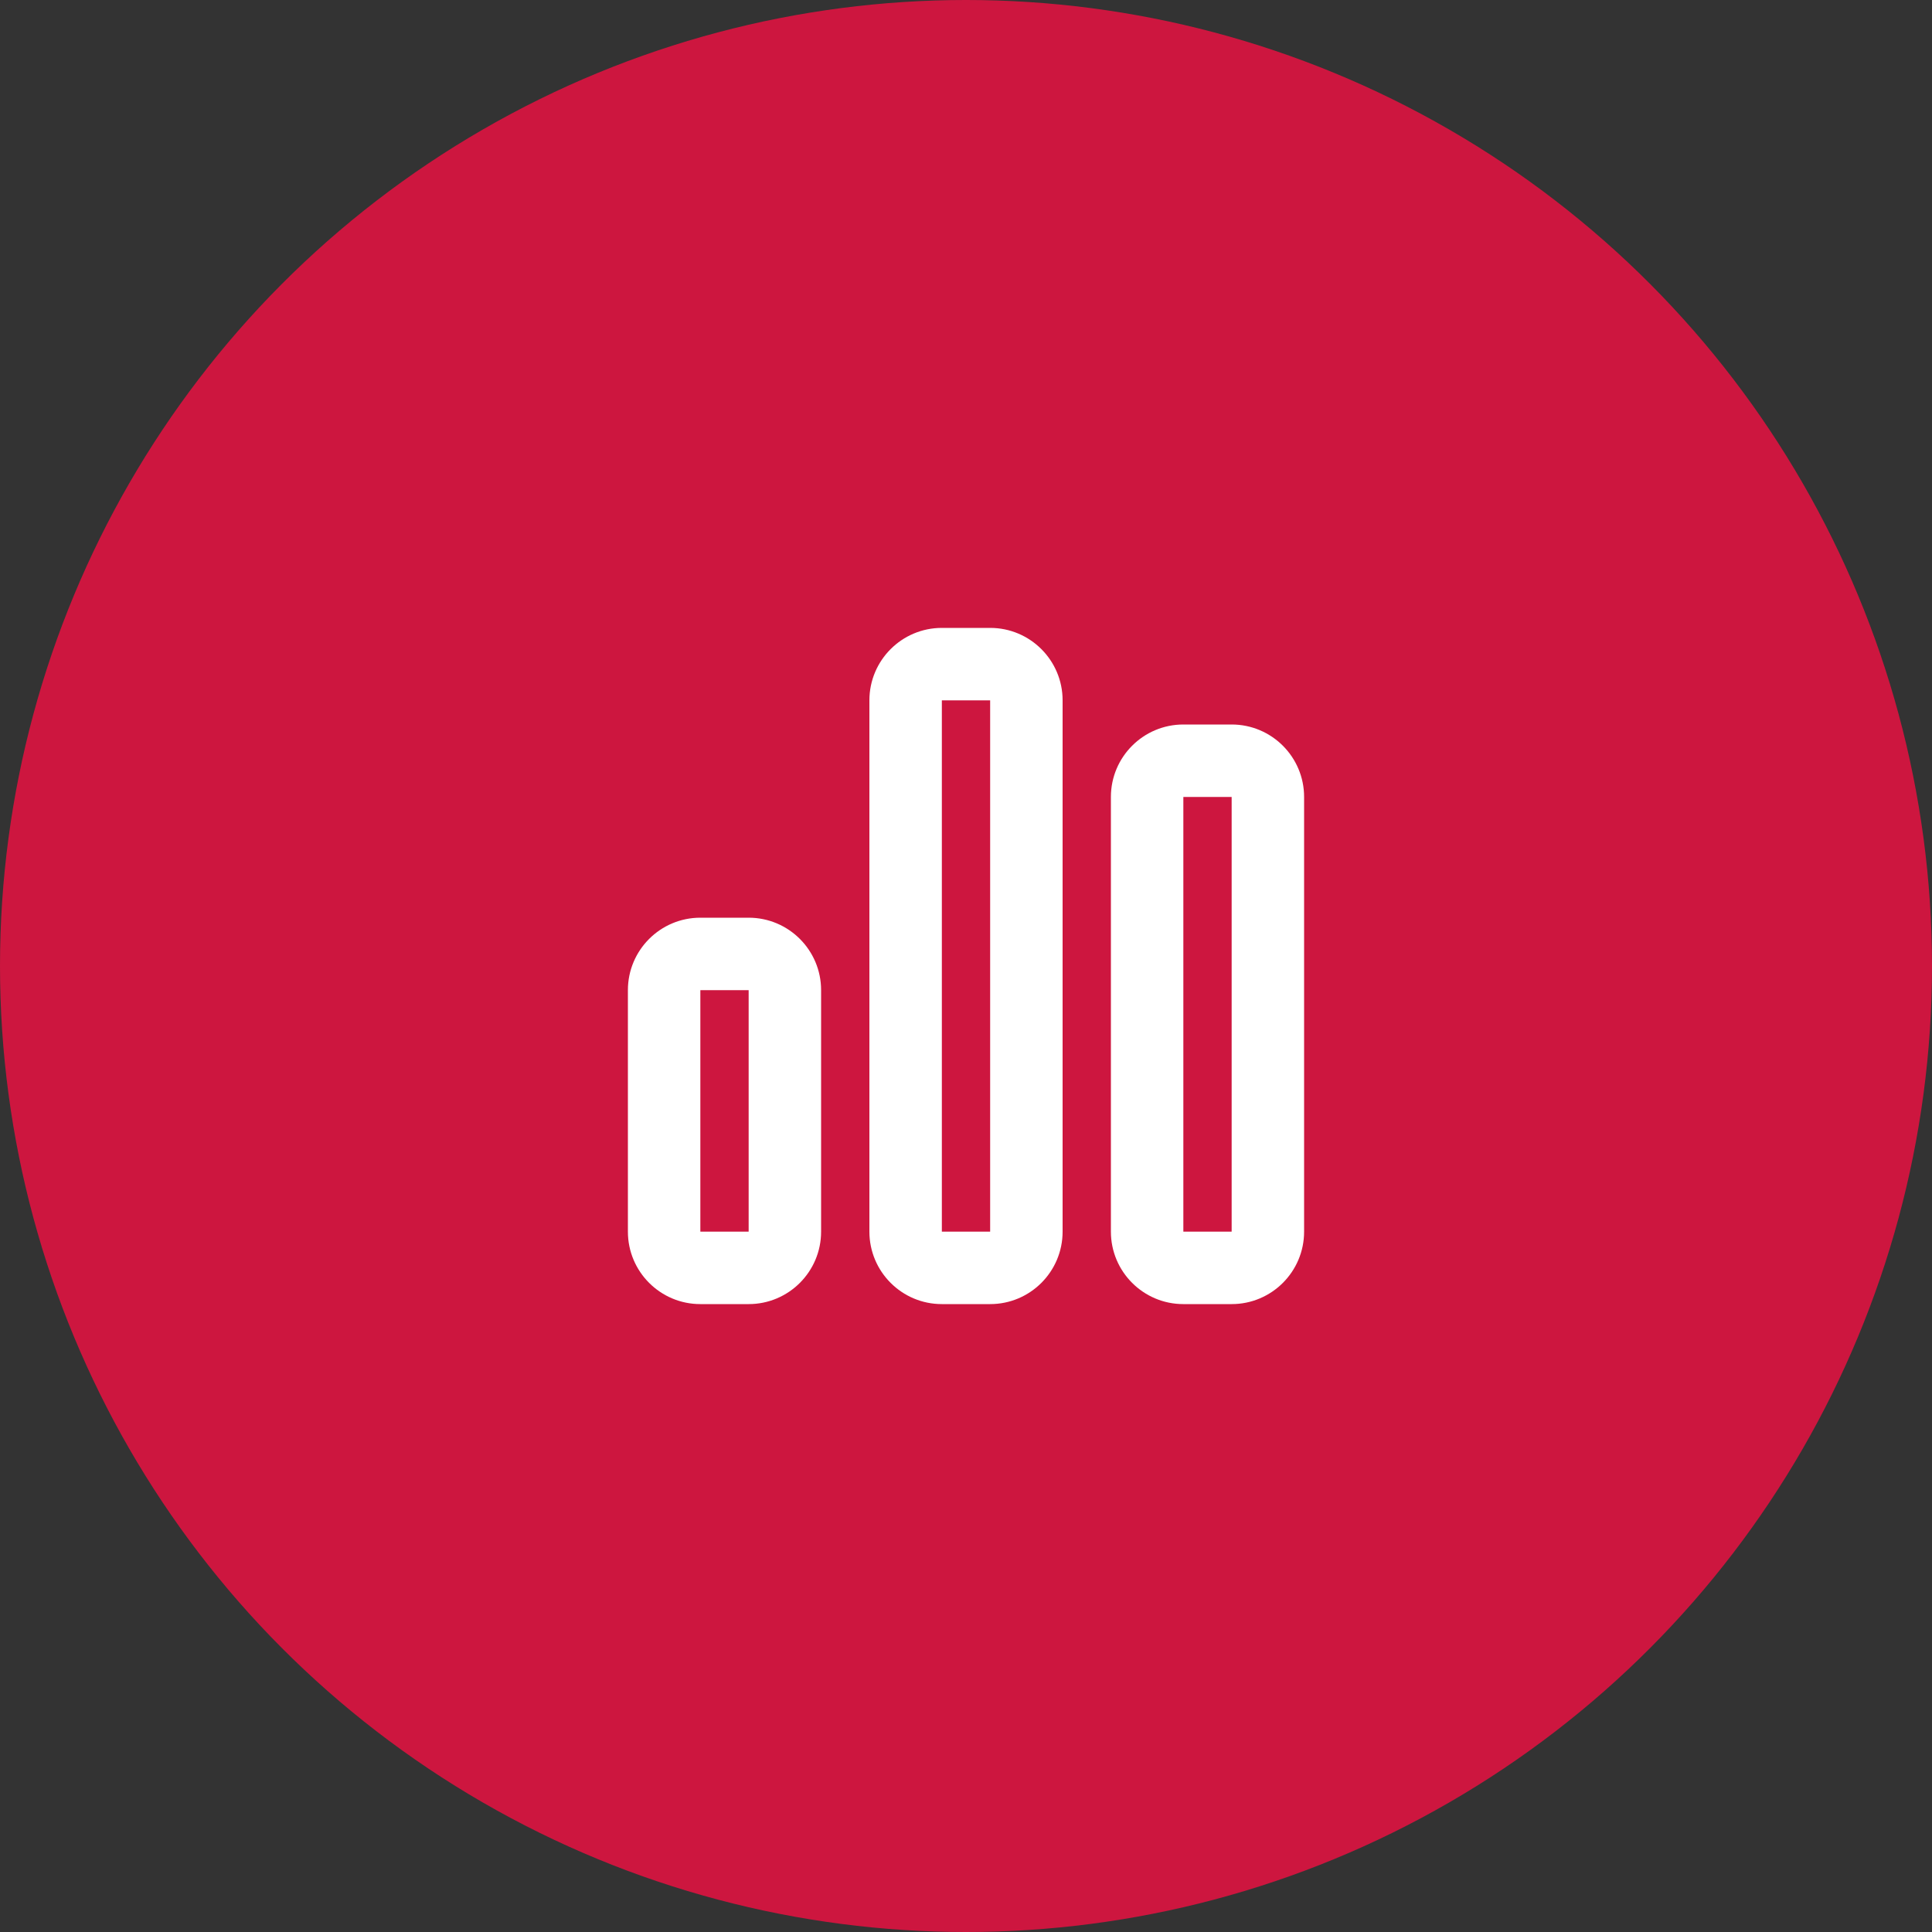
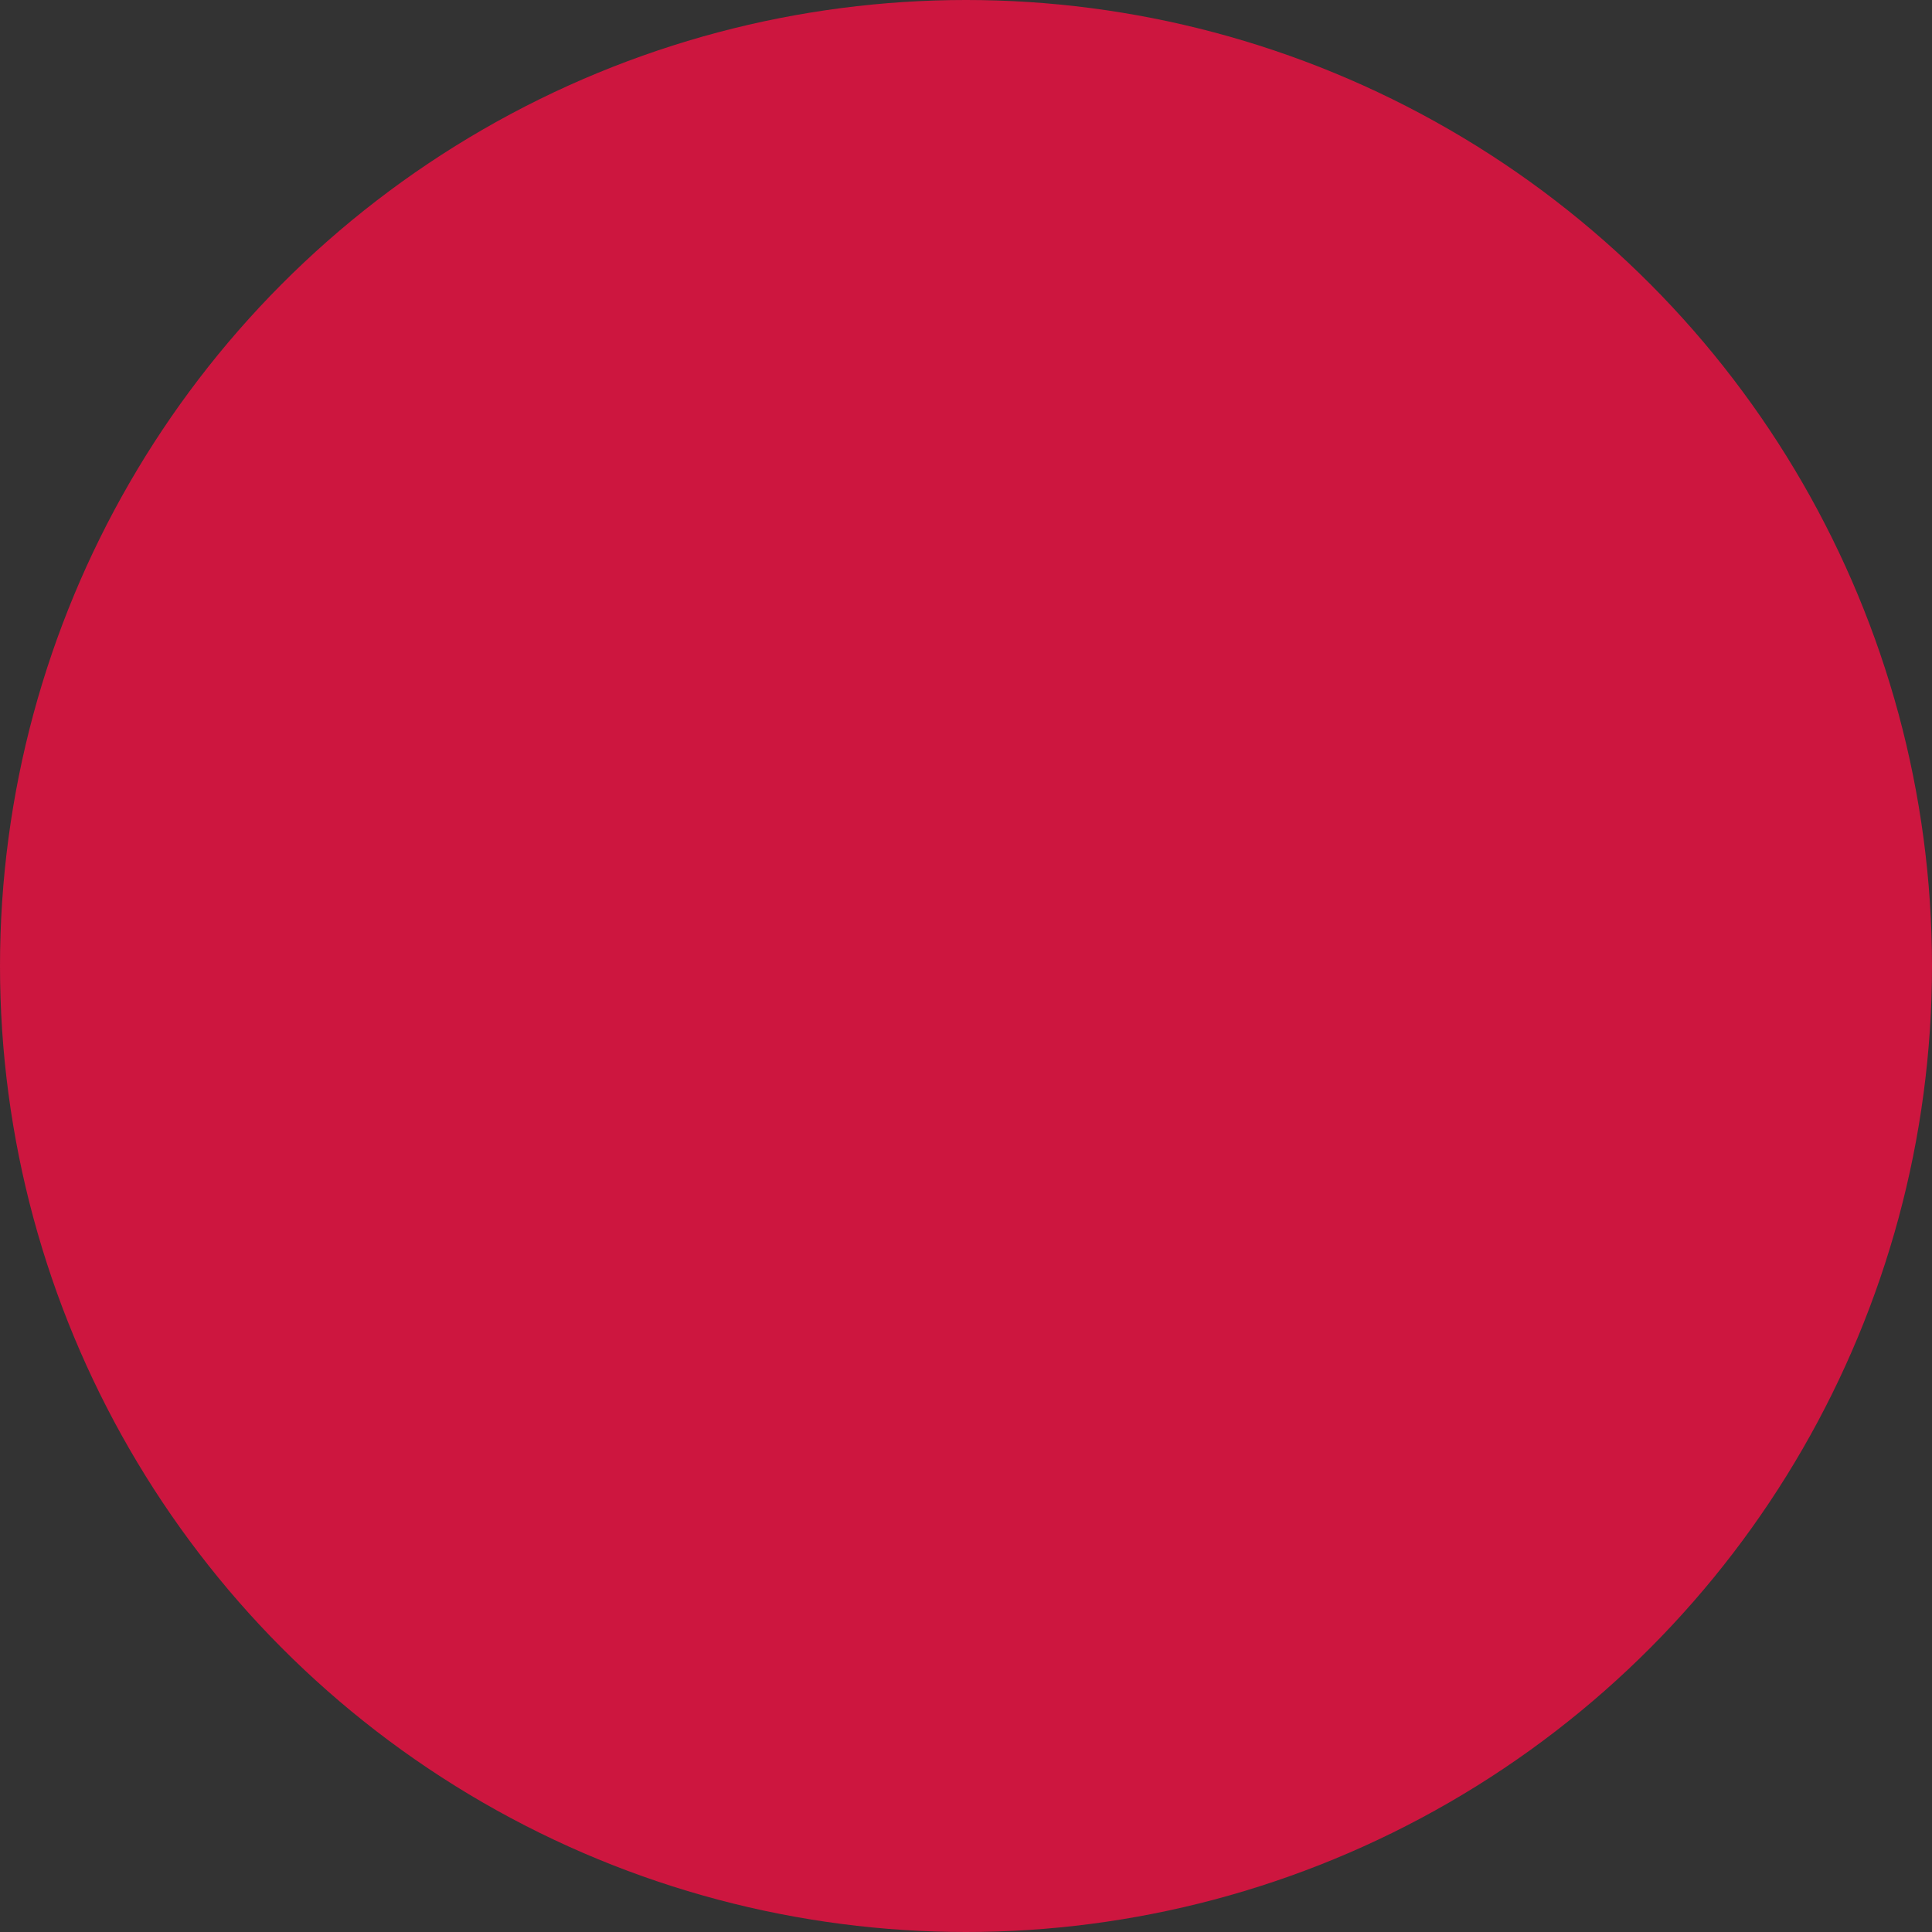
<svg xmlns="http://www.w3.org/2000/svg" width="120px" height="120px" viewBox="0 0 120 120" version="1.1">
  <rect x="0" y="0" width="120" height="120" fill="#333333" stroke="none" />
  <title>68928CDF-4992-498D-A65F-8EB7FBC69586</title>
  <g id="Locations-Overview" stroke="none" stroke-width="1" fill="none" fill-rule="evenodd">
    <g id="locations_overview_desktop_02" transform="translate(-720, -4433)">
      <g id="Group-7" transform="translate(720, 4433)">
        <circle id="Oval" fill="#CD163F" cx="60" cy="60" r="60" />
        <g id="chart-simple" transform="translate(39, 39)" fill="#FFFFFF" fill-rule="nonzero">
-           <path d="M22.5,0 C24.984,0 27,2.015 27,4.5 L27,37.5 C27,39.984 24.984,42 22.5,42 L19.5,42 C17.016,42 15,39.984 15,37.5 L15,4.5 C15,2.015 17.016,0 19.5,0 L22.5,0 Z M22.5,4.5 L19.5,4.5 L19.5,37.5 L22.5,37.5 L22.5,4.5 Z M7.5,18 C9.984,18 12,20.016 12,22.5 L12,37.5 C12,39.984 9.984,42 7.5,42 L4.5,42 C2.015,42 0,39.984 0,37.5 L0,22.5 C0,20.016 2.015,18 4.5,18 L7.5,18 Z M7.5,22.5 L4.5,22.5 L4.5,37.5 L7.5,37.5 L7.5,22.5 Z M30,10.5 C30,8.016 32.016,6 34.5,6 L37.5,6 C39.984,6 42,8.016 42,10.5 L42,37.5 C42,39.984 39.984,42 37.5,42 L34.5,42 C32.016,42 30,39.984 30,37.5 L30,10.5 Z M34.5,37.5 L37.5,37.5 L37.5,10.5 L34.5,10.5 L34.5,37.5 Z" id="Shape" />
-         </g>
+           </g>
      </g>
    </g>
  </g>
</svg>